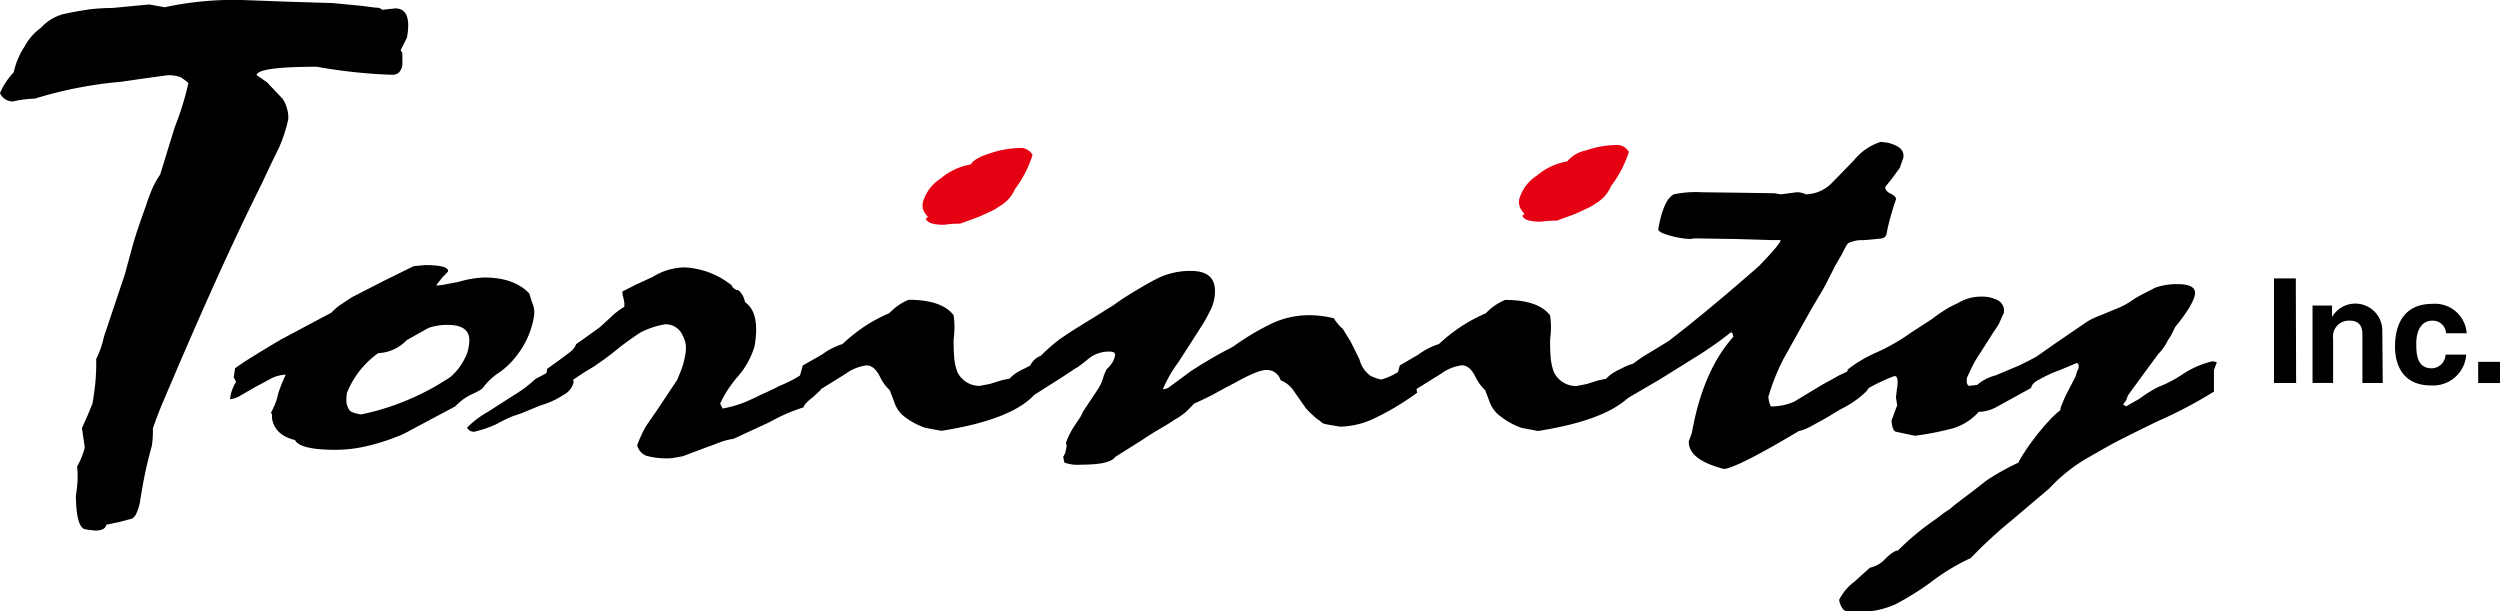
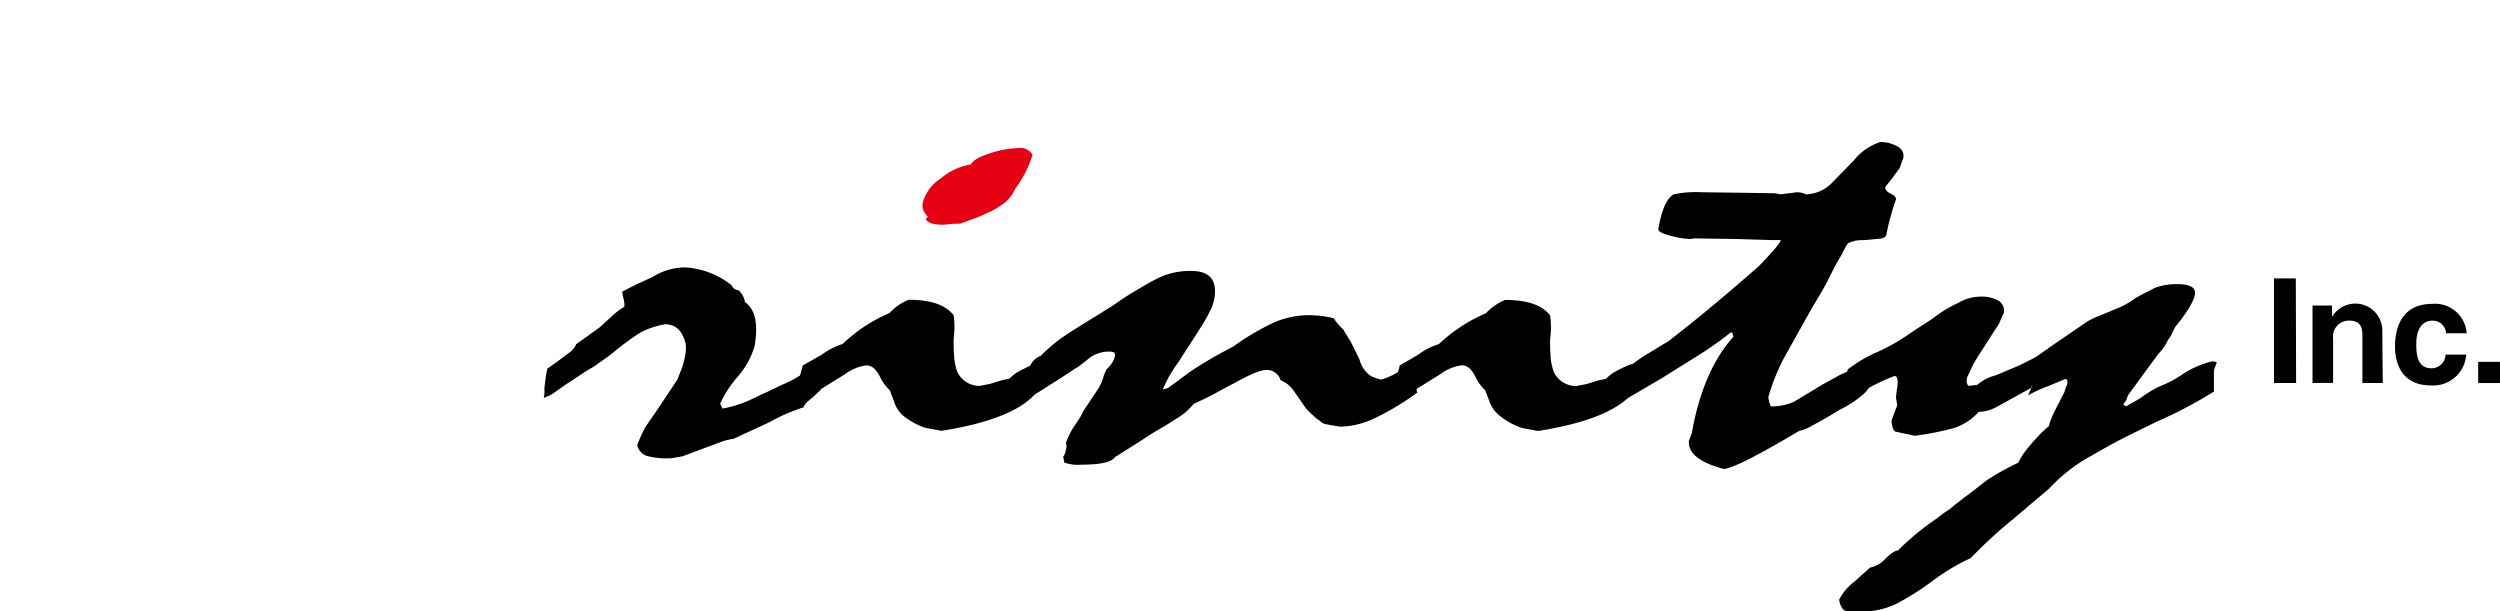
<svg xmlns="http://www.w3.org/2000/svg" viewBox="0 0 324.32 79.3">
  <defs>
    <style>.cls-1{fill:#e50012;}</style>
  </defs>
  <title>torinitylogo</title>
  <g id="レイヤー_2" data-name="レイヤー 2">
    <g id="アートワーク">
-       <path d="M15.52,67.71l-1.73.36q-.14.76-1.43.76l-.79-.09L11,68.65q-1.11-.32-1.16-4.36a16.41,16.41,0,0,0,.2-1.64A12,12,0,0,0,10,60.53a10.44,10.44,0,0,0,1-2.47l-.37-2.52.74-1.66.63-1.53q.19-1.12.35-2.49a28.9,28.9,0,0,0,.13-3.3,11.55,11.55,0,0,0,1-2.87l2.74-8.17c.34-1.29.68-2.51,1-3.68s.89-2.89,1.72-5.16a22.56,22.56,0,0,1,.93-2.47,12.73,12.73,0,0,1,.91-1.57l1.89-6.15a36.78,36.78,0,0,0,1.77-5.71,6.9,6.9,0,0,0-1-.76,4.45,4.45,0,0,0-1.7-.26l-2.94.4-3.09.45A53.28,53.28,0,0,0,4.5,12.8a13.09,13.09,0,0,0-2.8.36A1.82,1.82,0,0,1,0,12.08,9.15,9.15,0,0,1,1.78,9.38,9.75,9.75,0,0,1,3.21,6,7,7,0,0,1,5.32,3.6,6,6,0,0,1,8.18,1.84c1.09-.24,2.23-.45,3.43-.63a29.72,29.72,0,0,1,3-.18L19.36.58l2,.36a42.32,42.32,0,0,1,10-.94l6,.22L43.19.4,46.9.76C47.92.88,48.61,1,49,1a1,1,0,0,1,.58.27l.87-.09.82-.09q2.2,0,1.53,3.77l-.83,1.66a.89.89,0,0,1,.23.71l0,1.21c-.15.84-.58,1.26-1.3,1.26A67.1,67.1,0,0,1,41.1,8.66q-7.63,0-7.82,1.08l1.36.94,2,2.11A3.4,3.4,0,0,1,37.2,14a4,4,0,0,1,.2,1.44,18.82,18.82,0,0,1-1.19,3.68Q34.8,22,34,23.75q-3,6-6.15,13t-7,16.1l-.49,1.25-.53,1.48a12.38,12.38,0,0,1-.14,2.29,52.47,52.47,0,0,0-1.26,5.61l-.21,1.21a6.09,6.09,0,0,1-.65,2.16c-.23.3-.41.45-.53.45Z" />
-       <path d="M46.87,53.76q-1.4-.2-1.58-.63a2.2,2.2,0,0,1-.34-.93A5.48,5.48,0,0,1,45,51a11.53,11.53,0,0,1,4.07-5.19,5.39,5.39,0,0,0,3.7-1.69l2.8-1.57a7.15,7.15,0,0,1,2.53-.4q3.19,0,2.73,2.63a4.44,4.44,0,0,1-.48,1.6,7.72,7.72,0,0,1-1.87,2.49A32.76,32.76,0,0,1,46.87,53.76Zm-3.34,4.59a17.64,17.64,0,0,0,2.77-.22,22,22,0,0,0,2.77-.65,24.38,24.38,0,0,0,2.34-.8,10.5,10.5,0,0,0,1.77-.83l5.88-3.13a7,7,0,0,1,2-1.5c.48-.22.84-.4,1.06-.53a1.94,1.94,0,0,0,.53-.37,7.75,7.75,0,0,1,2.12-2A10.08,10.08,0,0,0,67,46.17a11.1,11.1,0,0,0,2.25-5,3.17,3.17,0,0,0-.25-2l-.34-1.1Q66.7,36,62.81,36a13.11,13.11,0,0,0-3.29.56c-1.13.22-1.83.35-2.12.4a5.41,5.41,0,0,1-.83.07l.78-1,.77-.8q.15-.84-3-.84l-1.46.14L49.86,36.4l-4.21,2.16c-.65.42-1.15.77-1.51,1a7.64,7.64,0,0,0-1.15,1l-6.5,3.46q-4.64,2.73-6,3.76L30.32,49l.16.23.14.33a5,5,0,0,0-.72,1.83l-.07.4A3.07,3.07,0,0,0,31,51.43L33,50.27,35.37,49a4.9,4.9,0,0,1,1.7-.4,19.17,19.17,0,0,0-1,2.53,6.48,6.48,0,0,1-.45,1.43c-.25.56-.41.9-.48,1,.14.09.18.29.13.6q.3,2.26,3,2.93Q38.91,58.35,43.53,58.35ZM64.45,55a17.32,17.32,0,0,1,2.06-1l1.17-.4,2.41-1a10.49,10.49,0,0,0,3-1.37,2.46,2.46,0,0,0,1.33-1.69l-.24-.9-.43-1.16A.7.7,0,0,0,73,47a19.84,19.84,0,0,1-3.5,2.13,16.71,16.71,0,0,1-2.76,2.09l-3.53,2.26a11.83,11.83,0,0,0-2.62,2,1,1,0,0,0,.94.53A15.2,15.2,0,0,0,64.45,55Z" />
      <path d="M70.54,51.63l.09-.53,0-.83.16-1.3.2-1.13,1.4-1L74,45.64a2.45,2.45,0,0,0,.75-1l1.41-1,1.63-1.17,1.43-1.3A9.36,9.36,0,0,1,81,39.79l0-.46-.1-.57-.12-.47-.05-.47,1.78-.9,2.17-1a8,8,0,0,1,4.18-1.23A10.62,10.62,0,0,1,94.9,37a1.08,1.08,0,0,0,.91.66,2.58,2.58,0,0,1,.83,1.53q2,1.37,1.25,5.72a10.56,10.56,0,0,1-2.23,4,15,15,0,0,0-2.23,3.43l.14.33.17.33a15,15,0,0,0,3-.87q1.16-.5,2.13-1c.65-.27,1.42-.63,2.32-1.1a16,16,0,0,0,3.52-1.94c.54-.47.9-.71,1.07-.71.42,0,.59.26.5.77l-.07.4a2.53,2.53,0,0,1,.23,2.06l-1,.93c-.74.56-1.14,1-1.19,1.3a23.33,23.33,0,0,0-4.43,1.93l-4.67,2.16a8.5,8.5,0,0,0-1.63.4c-.74.29-1.3.5-1.68.63l-3.28,1.23-1.13.2a3.54,3.54,0,0,1-.71.07,10.22,10.22,0,0,1-2.87-.33,2,2,0,0,1-1.19-1.37,17.06,17.06,0,0,1,1.09-2.39c.21-.31.67-1,1.38-2l2.72-4.09c.23-.56.43-1.05.6-1.5a9.87,9.87,0,0,0,.43-1.66,5.4,5.4,0,0,0,.1-1.31,3.86,3.86,0,0,0-.43-1.31,2.38,2.38,0,0,0-2.28-1.43,11,11,0,0,0-3.18,1.06,35.9,35.9,0,0,0-3.12,2.26c-.42.35-.92.74-1.5,1.16l-1.33.94-1.38.83-1.13.76L73.22,50l-1.63,1.16a5.07,5.07,0,0,1-.76.33Z" />
      <path d="M103.39,51.93a3.25,3.25,0,0,1,0-1.43l.36-1.66.39-1.43L106.63,46a9,9,0,0,1,2.67-1.37A22,22,0,0,1,112,42.45a20.52,20.52,0,0,1,3.38-1.83,7,7,0,0,1,2.5-1.73q4.29,0,5.83,2a11.32,11.32,0,0,1,0,3.12c0,.65,0,1.35.06,2.11a7.06,7.06,0,0,0,.42,2.12,3.18,3.18,0,0,0,2.9,1.82l1.35-.26,1.51-.47c.37-.09.71-.15,1-.2a5.32,5.32,0,0,1,.9-.76,9.61,9.61,0,0,1,1.13-.6,6.94,6.94,0,0,1,2.16-.76l-.15.83a12.21,12.21,0,0,1-.37,1.36l-.42,2q-3,3.26-12.07,4.69l-2.13-.4a9.5,9.5,0,0,1-2.91-1.63A4,4,0,0,1,116,52.13l-.57-1.5a5.76,5.76,0,0,1-1.26-1.73c-.49-1-1.08-1.5-1.76-1.5a5.81,5.81,0,0,0-2.72,1.1l-3.22,2a6.08,6.08,0,0,0-1.9.8,2.48,2.48,0,0,1-.7.4A4.36,4.36,0,0,1,103.39,51.93Z" />
      <path d="M148.15,57.09l-3.48,2.19c-.48.69-1.94,1-4.41,1a5.16,5.16,0,0,1-2.18-.27l-.16-.76a1.86,1.86,0,0,0,.36-.93,1.29,1.29,0,0,0,0-.87,9.75,9.75,0,0,1,1.08-2.16l.73-1.1a4.8,4.8,0,0,0,.41-.8l1.95-2.93a5.9,5.9,0,0,0,.74-1.73l.34-.8a4.06,4.06,0,0,0,.76-.89,2.67,2.67,0,0,0,.36-.9c.06-.35-.17-.53-.71-.53a4.24,4.24,0,0,0-2.61.83c-.47.4-1,.81-1.58,1.23-.1,0-.68.42-1.76,1.13l-3.14,2a11.27,11.27,0,0,1-1.44.8,2.7,2.7,0,0,0-.58.3l-.16-.43.39-1.83.46-1.83A2.37,2.37,0,0,1,135,46.17a25.23,25.23,0,0,1,2.13-1.9c.76-.58,1.82-1.27,3.16-2.1s2.38-1.44,3.21-2a15.54,15.54,0,0,0,1.54-1q1-.7,2.62-1.66t2.32-1.3a9.46,9.46,0,0,1,4.55-1.06q3.62,0,3,3.59a5.16,5.16,0,0,1-.44,1.36,20.33,20.33,0,0,1-1,1.87L155,43.68,152.86,47a16.46,16.46,0,0,0-2,3.49,1.37,1.37,0,0,0,.85-.3l1.18-.86,1.57-1.16A56.6,56.6,0,0,1,159.92,45a33.46,33.46,0,0,1,5-3,11.27,11.27,0,0,1,5-1.11,13.59,13.59,0,0,1,3.12.4,3,3,0,0,0,.26.4,6.48,6.48,0,0,0,.92,1l1,1.63,1.15,2.32a3.65,3.65,0,0,0,1.51,2.17l.78.3.51.13a8.67,8.67,0,0,0,2.69-1.3,6.47,6.47,0,0,1,2.32-1.1q-.62,3.53-.32,4.09a33.5,33.5,0,0,1-5.4,3.26,10.8,10.8,0,0,1-4.6,1.16c-1.06-.17-1.69-.29-1.91-.33a1.27,1.27,0,0,1-.72-.43,4.14,4.14,0,0,1-.85-.67,7.82,7.82,0,0,1-1-1l-1.51-2.16a3.64,3.64,0,0,0-1.74-1.43A1.84,1.84,0,0,0,164.26,48q-1.1,0-4.13,1.7-1.42.73-2.79,1.5c-.68.35-1.49.74-2.43,1.16-.42.44-.78.81-1.1,1.11a8.84,8.84,0,0,1-1.48,1q-.61.44-1.76,1.1T148.15,57.09Z" />
      <path d="M180.8,51.93a3.26,3.26,0,0,1,.05-1.43l.36-1.66.38-1.43L184,46a9.09,9.09,0,0,1,2.67-1.37,21.68,21.68,0,0,1,2.71-2.16,20.62,20.62,0,0,1,3.38-1.83,7.09,7.09,0,0,1,2.5-1.73q4.29,0,5.83,2a11,11,0,0,1,0,3.12c0,.65,0,1.35.06,2.11a7,7,0,0,0,.43,2.12,3.18,3.18,0,0,0,2.91,1.82l1.34-.26,1.51-.47c.37-.09.71-.15,1-.2a5.22,5.22,0,0,1,.9-.76,9.09,9.09,0,0,1,1.14-.6,6.89,6.89,0,0,1,2.16-.76l-.15.83a12.32,12.32,0,0,1-.38,1.36l-.42,2q-3,3.26-12.07,4.69l-2.12-.4a9.49,9.49,0,0,1-2.91-1.63,3.94,3.94,0,0,1-1.25-1.76l-.57-1.5a5.86,5.86,0,0,1-1.26-1.73c-.49-1-1.08-1.5-1.76-1.5a5.81,5.81,0,0,0-2.72,1.1l-3.21,2a6.09,6.09,0,0,0-1.9.8,2.54,2.54,0,0,1-.7.4C181.09,51.79,180.95,51.86,180.8,51.93Z" />
      <path d="M219.09,57.22l.38-1q1.43-8.11,5.4-12.54l-.14-.5-.19-.07q-.86.7-2,1.51t-2.33,1.55l-4.81,3-5.23,3.06a3.62,3.62,0,0,0,0-1.1l.13-1.7a2.91,2.91,0,0,1,1.09-1.86,18.09,18.09,0,0,1,2.62-1.83l2.46-1.5q5.2-4,11.73-9.74Q231,31.61,231,31.14h-1.43L224.85,31l-4.68-.07h-.43l-.41.07a8.61,8.61,0,0,1-1.34-.13,11.92,11.92,0,0,1-1.57-.37c-.91-.26-1.34-.53-1.29-.8q.66-3.76,2-4.49a14.12,14.12,0,0,1,3.64-.27l4.77.06,4.68.07.78.14,2.11-.27a2.79,2.79,0,0,1,1.18.27,4.88,4.88,0,0,0,3.31-1.43l2.92-3A7.31,7.31,0,0,1,244,18.4l1,.13.37.13q1.77.54,1.54,1.83l-.46,1.3-1.05,1.43-.81,1c-.06.35.16.65.67.9s.75.49.69.79c-.22.6-.44,1.31-.67,2.13a23.17,23.17,0,0,0-.54,2.29c-.06.38-.35.59-.84.63l-2.17.2a3.84,3.84,0,0,0-1.83.33c-.19,0-.49.52-.92,1.43L238,34.6c-.16.38-.5,1-1,2s-1.21,2.11-2,3.46l-3.59,6.42a27.31,27.31,0,0,0-2,5,3.81,3.81,0,0,0,.13.77,3.73,3.73,0,0,0,.19.47,7.24,7.24,0,0,0,3-.6l3.2-1.93c.35-.22.86-.51,1.52-.86s1.06-.61,1.27-.7.57-.26,1.11-.53a7.18,7.18,0,0,0,1.27-.63q.37-.2,1.13-.53l.44-.2c.55,0,.76.37.64,1.1a6.05,6.05,0,0,1-1.2,2.94,12.85,12.85,0,0,1-3.39,2.34l-1.82,1.1-2,1.1a5.85,5.85,0,0,1-1.54.6q-7.92,4.73-9.72,4.92C220.44,60,219,58.77,219.09,57.22Z" />
-       <path d="M263.49,50.33l-2,1.1L259,52.8a5,5,0,0,1-2.3.63,7.37,7.37,0,0,1-3.23,2.1,36.65,36.65,0,0,1-5.07,1L245.93,56c-.3-.09-.48-.57-.55-1.43l.74-2-.16-1,.11-1c.21-1.2.11-1.79-.31-1.79a24.11,24.11,0,0,0-3.34,1.56,22.76,22.76,0,0,1-3.54,1.8c-.13,0-.23-.19-.32-.43a5.2,5.2,0,0,0,1.12-1.83,3.16,3.16,0,0,0,0-1l0-.93a17.29,17.29,0,0,1,3.82-2.26,25.31,25.31,0,0,0,4.4-2.53l2.71-1.76c.41-.31.84-.62,1.3-.93A14.45,14.45,0,0,1,254,39.32a5.69,5.69,0,0,1,3-.84,4.41,4.41,0,0,1,2.27.53,1.54,1.54,0,0,1,.68,1.6c-.2.4-.38.8-.54,1.2s-.54.86-1,1.6l-2,3.13a11.18,11.18,0,0,0-.7,1.31c-.22.48-.39.85-.53,1.12-.11.64,0,1,.27,1.09l1.05-.13a5.78,5.78,0,0,1,2.38-1.23l3.09-1.3q1.49-.73,2.2-1.13l2.47-1.73,4.19-2.86a9.62,9.62,0,0,1,1.56-.73l2-.83a10.1,10.1,0,0,0,2.5-1.36q.67-.4,1.44-.79t1.24-.64a8.23,8.23,0,0,1,2.88-.47q2.53,0,2.29,1.36t-2.57,4.22l-.42.86a6.35,6.35,0,0,1-.51.83A6.55,6.55,0,0,1,280,45.91l-2.06,2.79-1.89,2.6c-.09.26-.17.48-.24.63s-.25.36-.39.53l.39.26,1.75-1A16.07,16.07,0,0,1,280,50.2a15.75,15.75,0,0,0,3.22-1.7A12,12,0,0,1,287,46.87l.39.06.19.07-.37,1,0,1.3,0,1.23,0,.27a57.46,57.46,0,0,1-7.33,3.86q-2.4,1.16-4.7,2.32c-1,.51-2.24,1.2-3.72,2.06a21.69,21.69,0,0,0-5.65,4.36l-4.72,4a59.85,59.85,0,0,0-5.43,5,27,27,0,0,0-4.72,2.79,36.32,36.32,0,0,1-5,3.18,11.15,11.15,0,0,1-5,1c-1,0-1.64-.09-1.78-.27a2.42,2.42,0,0,1-.57-1.3,6.84,6.84,0,0,1,2-2.36l2-1.8a3.65,3.65,0,0,0,2-1.16c.73-.71,1.26-1.06,1.62-1.06a34.15,34.15,0,0,1,4.94-4.09l1-.77L253,66c.65-.56,1.4-1.14,2.24-1.76s1.66-1.29,2.5-1.93a31.18,31.18,0,0,1,4.1-2.29,8.81,8.81,0,0,1,.76-1.3c.31-.51.8-1.2,1.46-2.06a26,26,0,0,1,1.81-2.13,11.15,11.15,0,0,1,1.39-1.3,3.79,3.79,0,0,1,.3-.93,10.47,10.47,0,0,1,.55-1.23l1.16-2.26.17-.6.2-.4c.08-.47,0-.7-.27-.7l-2.15.9a17.34,17.34,0,0,0-2.68,1.23C263.92,49.54,263.57,49.89,263.49,50.33Z" />
+       <path d="M263.49,50.33l-2,1.1L259,52.8a5,5,0,0,1-2.3.63,7.37,7.37,0,0,1-3.23,2.1,36.65,36.65,0,0,1-5.07,1L245.93,56c-.3-.09-.48-.57-.55-1.43l.74-2-.16-1,.11-1c.21-1.2.11-1.79-.31-1.79a24.11,24.11,0,0,0-3.34,1.56,22.76,22.76,0,0,1-3.54,1.8c-.13,0-.23-.19-.32-.43a5.2,5.2,0,0,0,1.12-1.83,3.16,3.16,0,0,0,0-1l0-.93a17.29,17.29,0,0,1,3.82-2.26,25.31,25.31,0,0,0,4.4-2.53l2.71-1.76c.41-.31.84-.62,1.3-.93A14.45,14.45,0,0,1,254,39.32a5.69,5.69,0,0,1,3-.84,4.41,4.41,0,0,1,2.27.53,1.54,1.54,0,0,1,.68,1.6c-.2.4-.38.8-.54,1.2s-.54.86-1,1.6l-2,3.13a11.18,11.18,0,0,0-.7,1.31c-.22.48-.39.85-.53,1.12-.11.64,0,1,.27,1.09l1.05-.13a5.78,5.78,0,0,1,2.38-1.23l3.09-1.3q1.49-.73,2.2-1.13l2.47-1.73,4.19-2.86a9.62,9.62,0,0,1,1.56-.73l2-.83a10.1,10.1,0,0,0,2.5-1.36q.67-.4,1.44-.79t1.24-.64a8.23,8.23,0,0,1,2.88-.47q2.53,0,2.29,1.36t-2.57,4.22l-.42.86a6.35,6.35,0,0,1-.51.83A6.55,6.55,0,0,1,280,45.91l-2.06,2.79-1.89,2.6c-.09.26-.17.48-.24.63s-.25.36-.39.53l.39.26,1.75-1A16.07,16.07,0,0,1,280,50.2a15.75,15.75,0,0,0,3.22-1.7A12,12,0,0,1,287,46.87l.39.06.19.07-.37,1,0,1.3,0,1.23,0,.27a57.46,57.46,0,0,1-7.33,3.86q-2.4,1.16-4.7,2.32c-1,.51-2.24,1.2-3.72,2.06a21.69,21.69,0,0,0-5.65,4.36l-4.72,4a59.85,59.85,0,0,0-5.43,5,27,27,0,0,0-4.72,2.79,36.32,36.32,0,0,1-5,3.18,11.15,11.15,0,0,1-5,1c-1,0-1.64-.09-1.78-.27a2.42,2.42,0,0,1-.57-1.3,6.84,6.84,0,0,1,2-2.36l2-1.8a3.65,3.65,0,0,0,2-1.16c.73-.71,1.26-1.06,1.62-1.06a34.15,34.15,0,0,1,4.94-4.09l1-.77L253,66c.65-.56,1.4-1.14,2.24-1.76s1.66-1.29,2.5-1.93a31.18,31.18,0,0,1,4.1-2.29,8.81,8.81,0,0,1,.76-1.3a26,26,0,0,1,1.81-2.13,11.15,11.15,0,0,1,1.39-1.3,3.79,3.79,0,0,1,.3-.93,10.47,10.47,0,0,1,.55-1.23l1.16-2.26.17-.6.2-.4c.08-.47,0-.7-.27-.7l-2.15.9a17.34,17.34,0,0,0-2.68,1.23C263.92,49.54,263.57,49.89,263.49,50.33Z" />
      <path d="M297.87,49.69H295V36.12h2.83Z" />
      <path d="M309.11,49.69h-2.64v-6.1c0-.74,0-2-1.72-2a2.06,2.06,0,0,0-2.08,2.33v5.76H300V39.64h2.53v1.48h0a3.5,3.5,0,0,1,6.52,1.62Z" />
      <path d="M319.94,46A4.3,4.3,0,0,1,315.35,50c-3.78,0-4.65-2.89-4.65-5,0-3.25,1.42-5.58,4.82-5.58A4.12,4.12,0,0,1,320,43.23h-2.68a1.71,1.71,0,0,0-1.76-1.63c-1.66,0-2.1,1.67-2.1,2.91s0,3.27,2,3.27A1.84,1.84,0,0,0,317.26,46Z" />
      <path d="M324.32,49.69h-2.83V46.94h2.83Z" />
      <path class="cls-1" d="M119.73,26.22a5.4,5.4,0,0,1,2.3-3.06,8.13,8.13,0,0,1,3.92-1.83c.27-.51,1.08-1,2.45-1.43a12.81,12.81,0,0,1,4.22-.7,1.82,1.82,0,0,1,1.33.9,14.59,14.59,0,0,1-2.28,4.43,4.71,4.71,0,0,1-2.06,2.26,6.23,6.23,0,0,1-1.33.74,17.08,17.08,0,0,1-1.73.76l-2,.73a12,12,0,0,0-2.05.14q-2.19,0-2.39-.8l.27-.2a5.86,5.86,0,0,1-.51-.7A1.8,1.8,0,0,1,119.73,26.22Z" />
-       <path class="cls-1" d="M197.09,25.83a5.41,5.41,0,0,1,2.3-3.06,8.16,8.16,0,0,1,3.92-1.83,4.22,4.22,0,0,1,2.45-1.43,12.67,12.67,0,0,1,4.21-.7,1.8,1.8,0,0,1,1.34.9A14.49,14.49,0,0,1,209,24.13,4.74,4.74,0,0,1,207,26.4a6.34,6.34,0,0,1-1.33.73,16.61,16.61,0,0,1-1.73.77l-2,.73a12.26,12.26,0,0,0-2.05.13c-1.46,0-2.26-.27-2.39-.8l.27-.2a5.7,5.7,0,0,1-.51-.69A1.82,1.82,0,0,1,197.09,25.83Z" />
    </g>
  </g>
</svg>